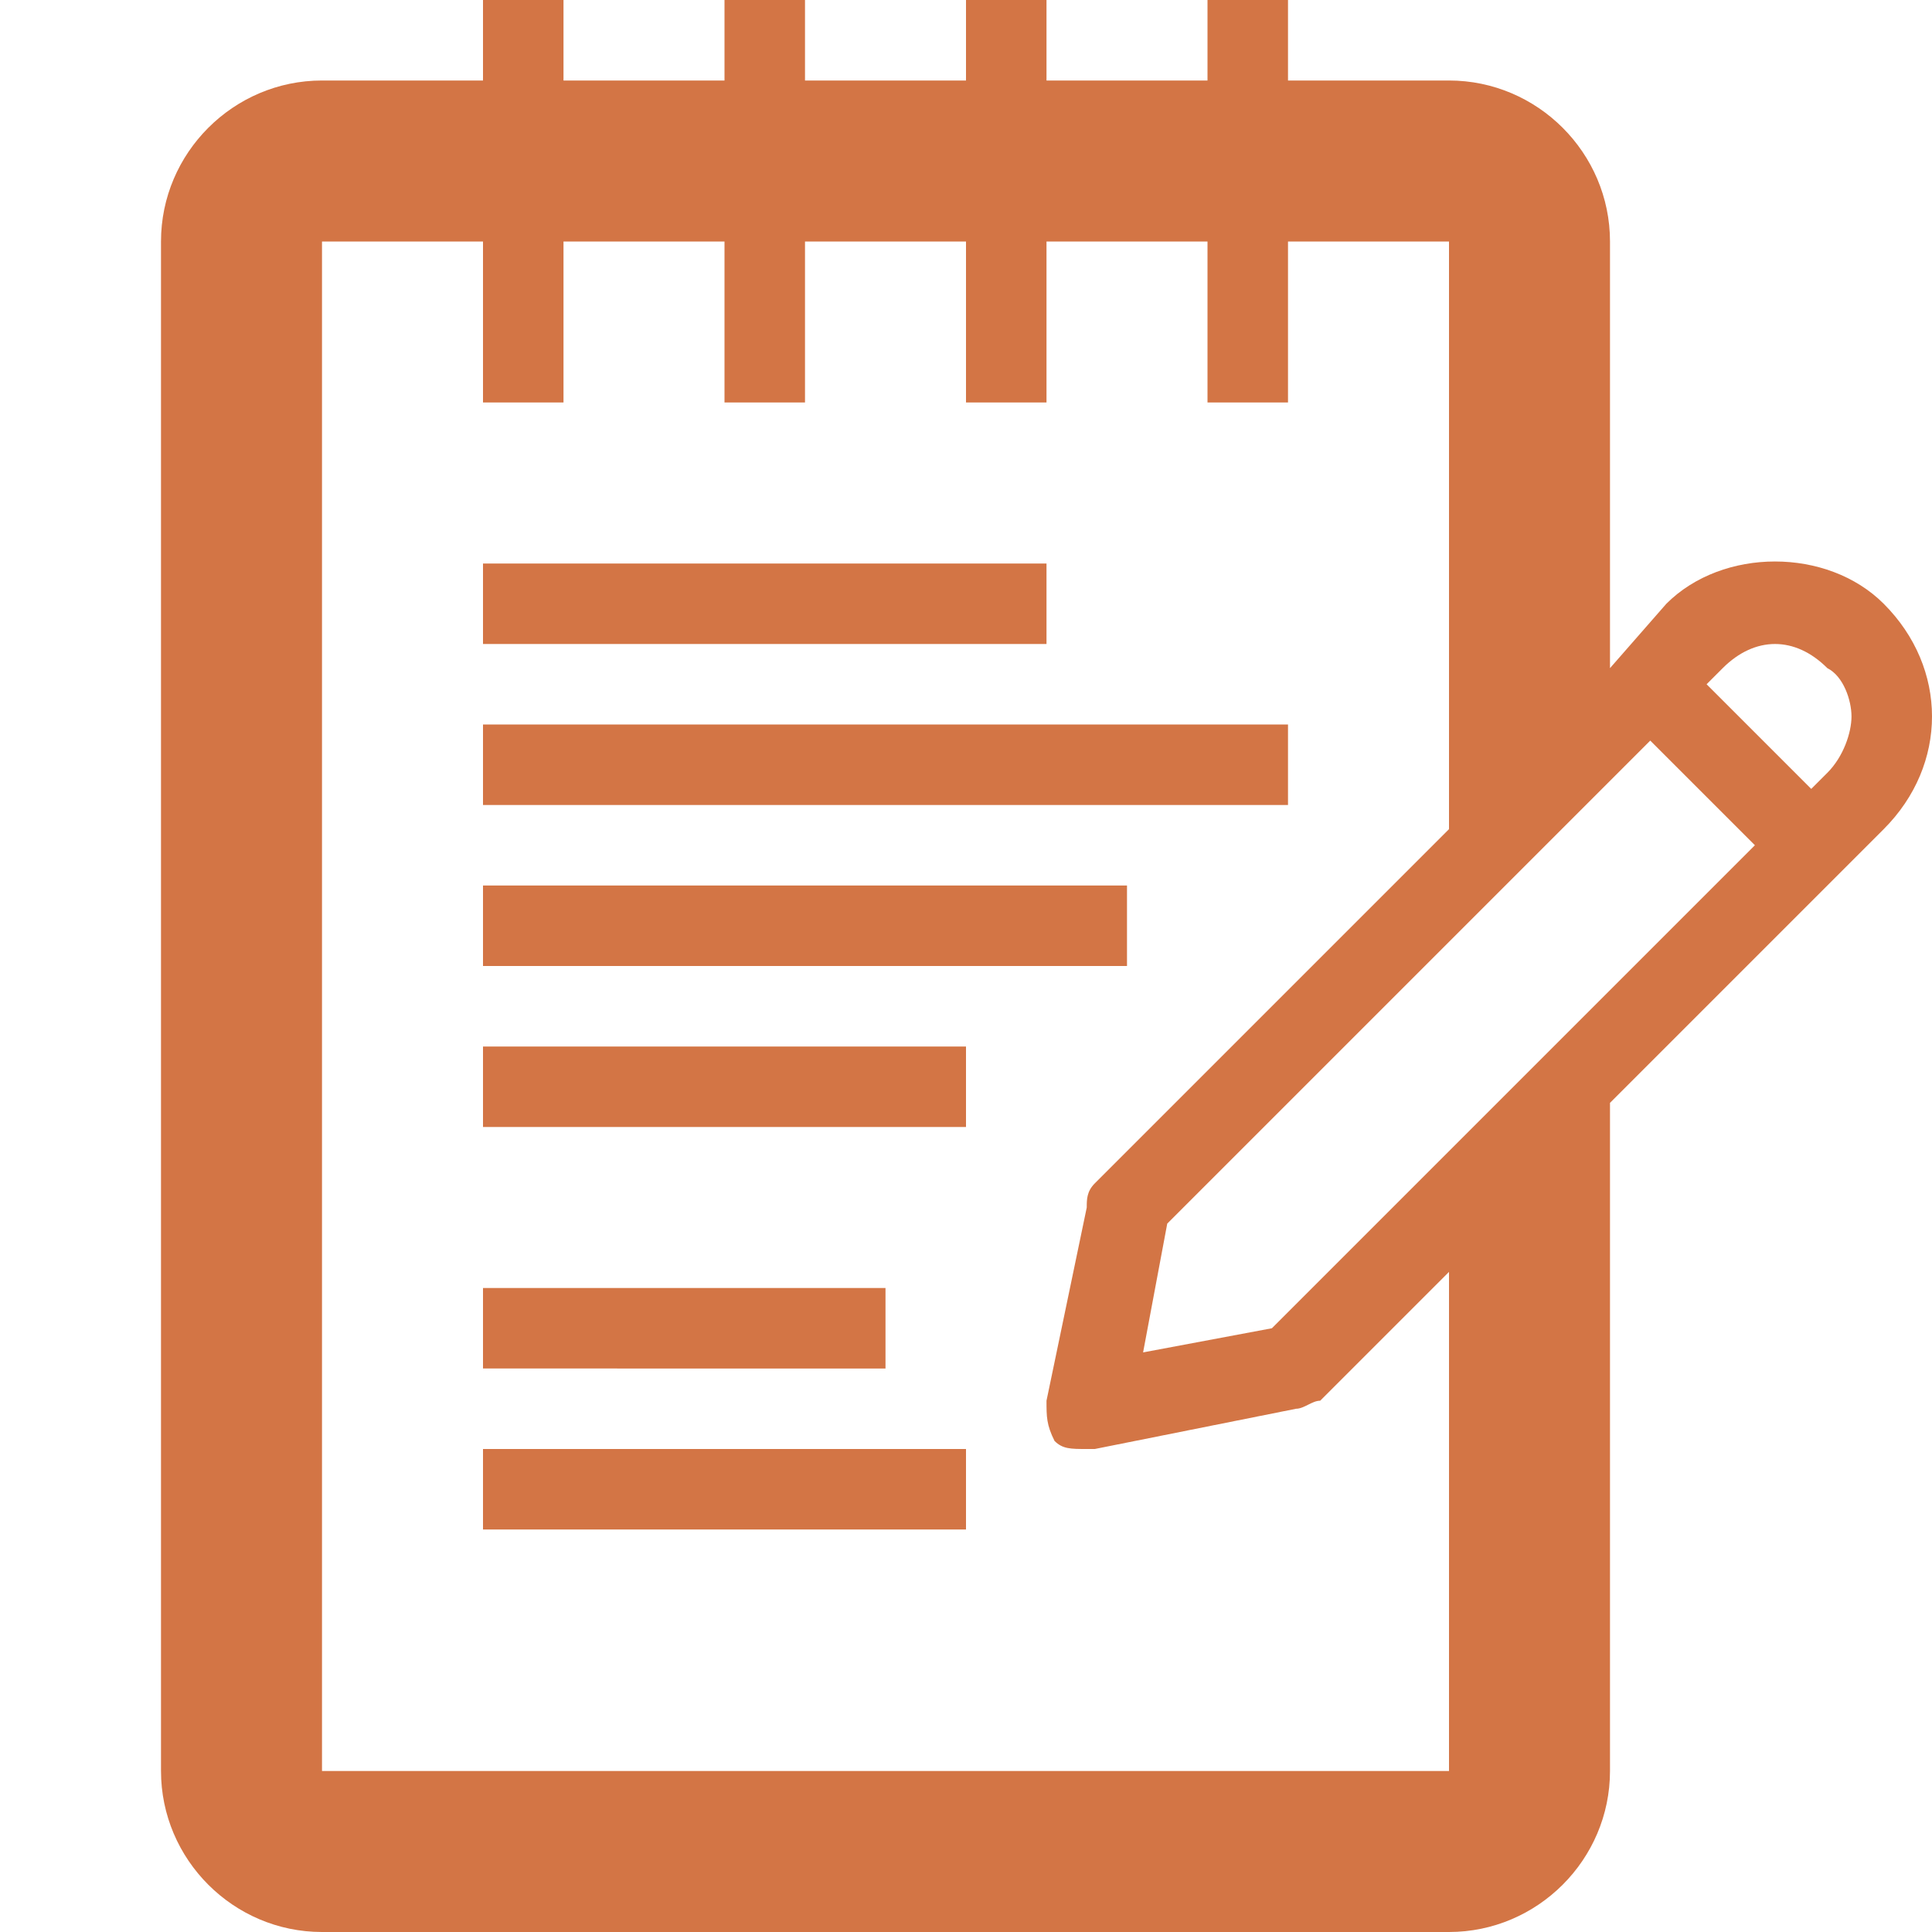
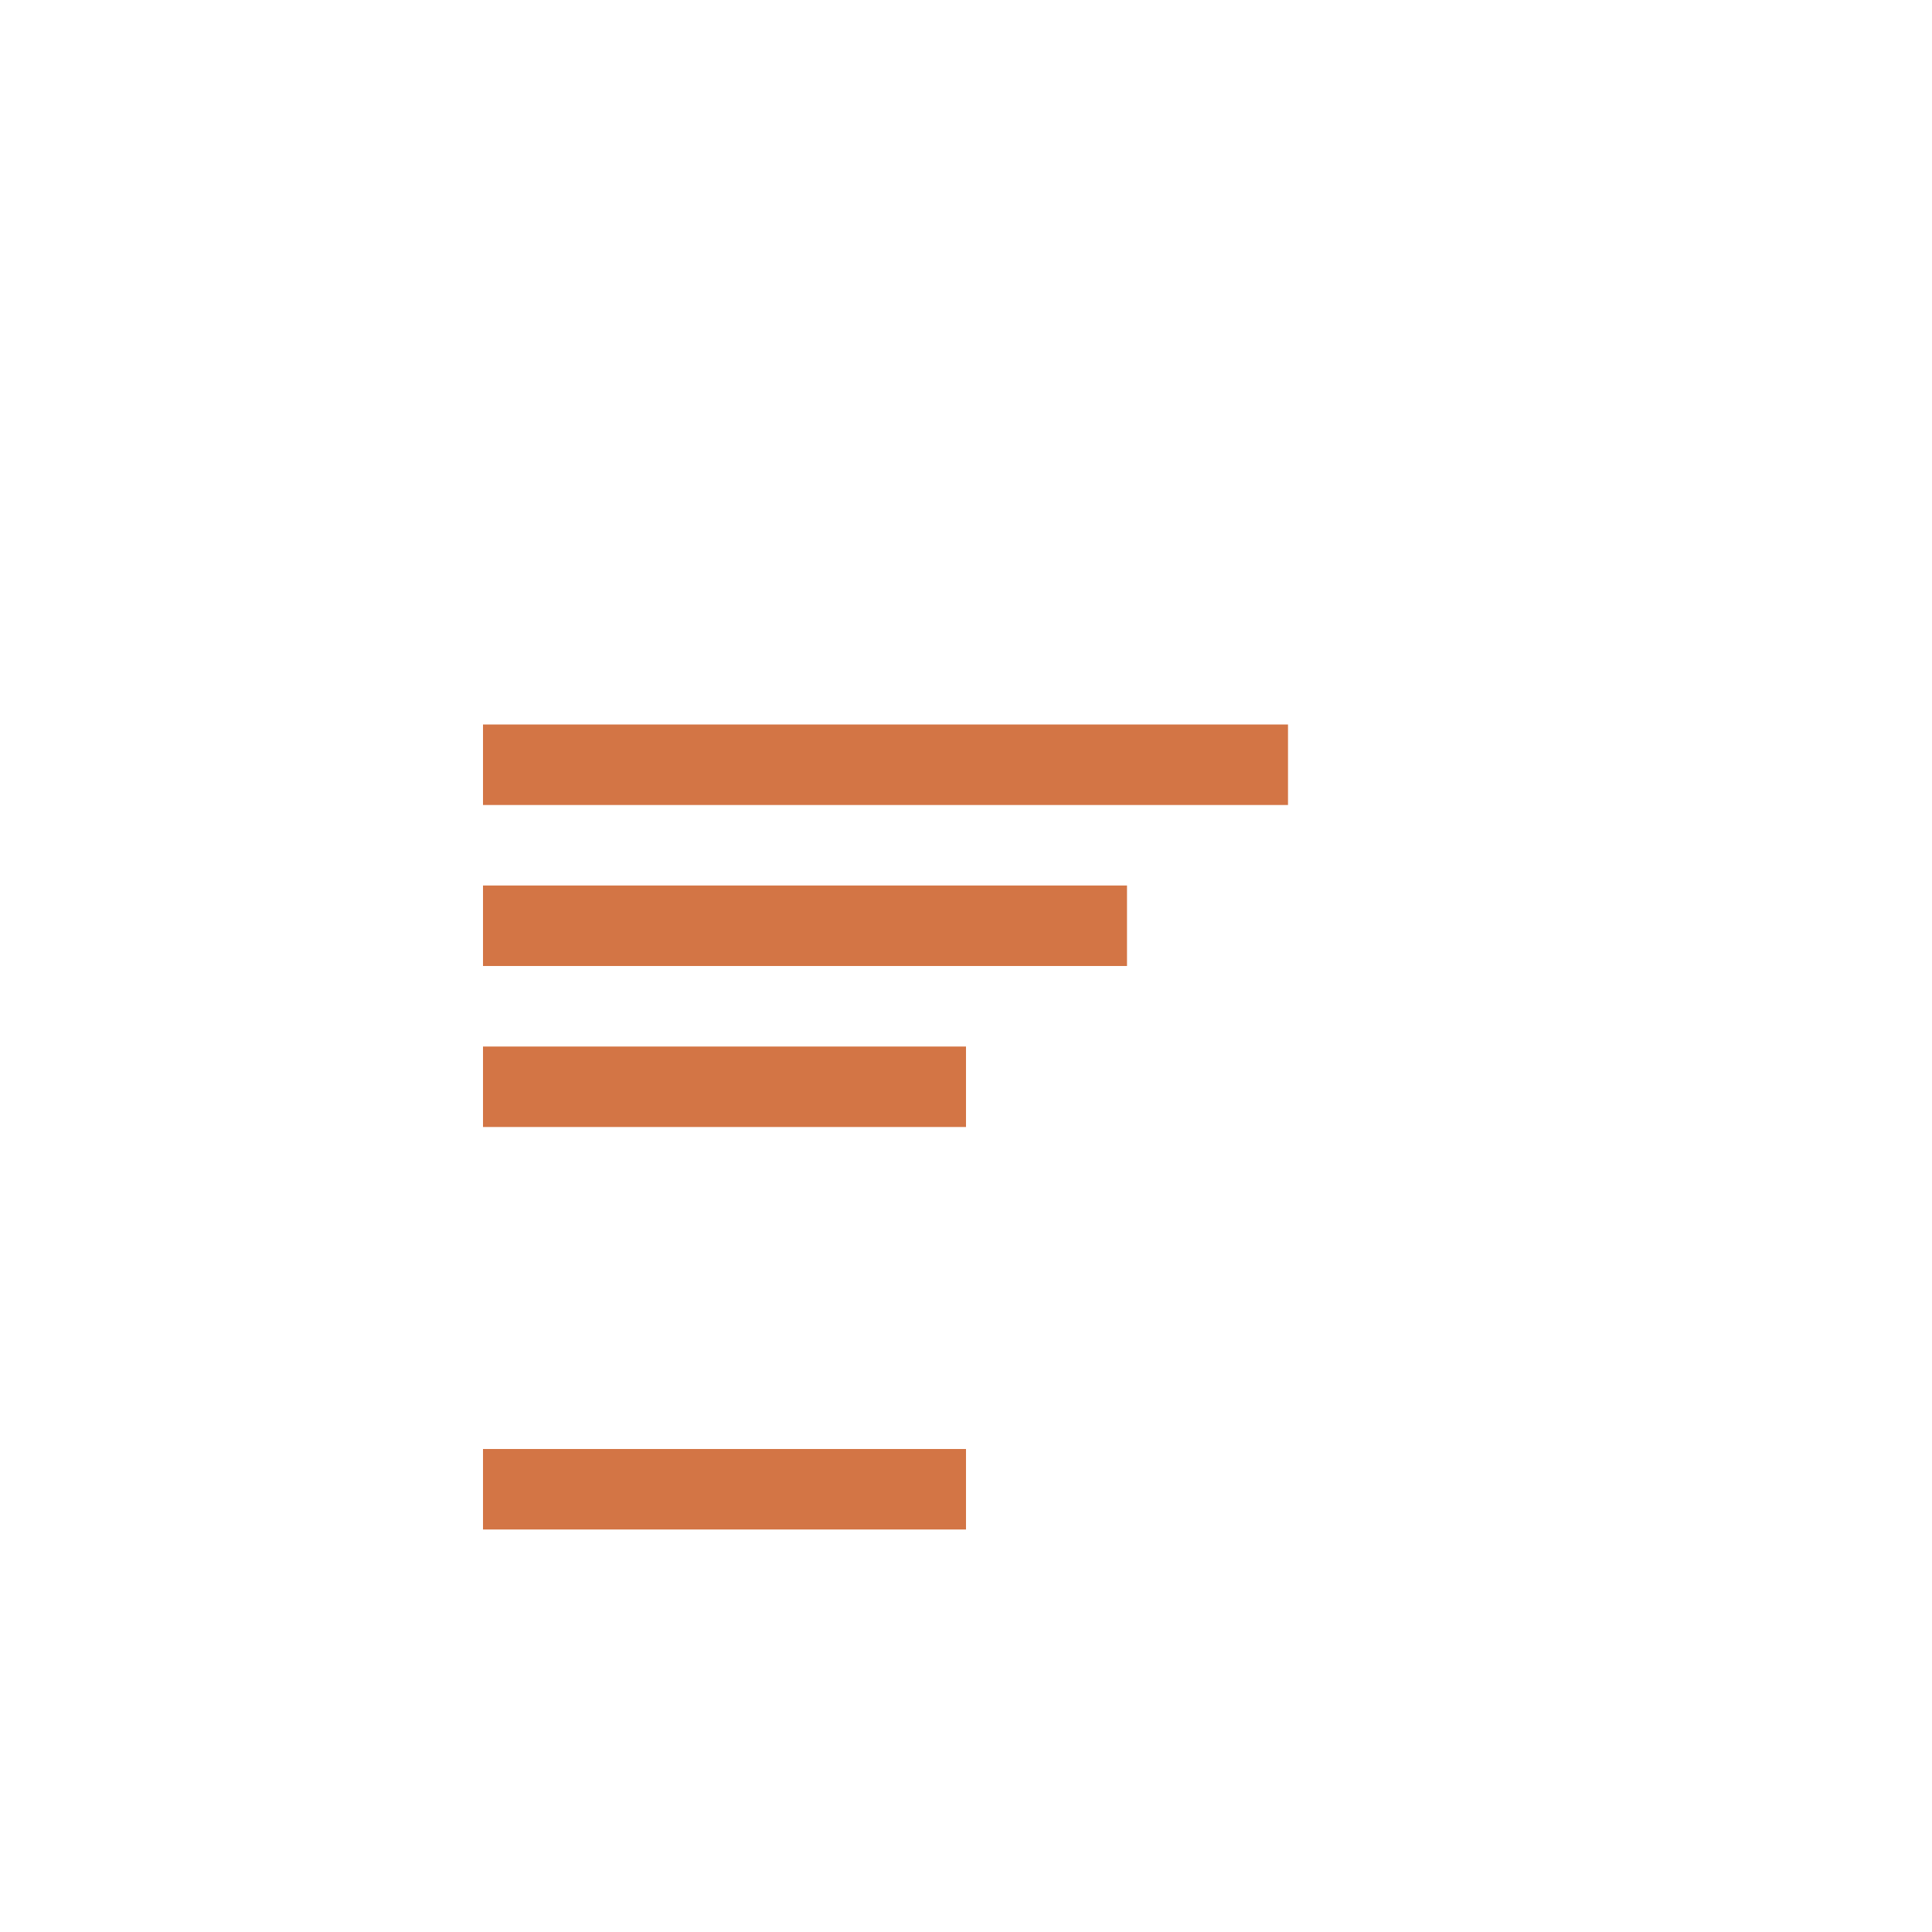
<svg xmlns="http://www.w3.org/2000/svg" version="1.1" id="Layer_1" x="0px" y="0px" viewBox="0 0 24 24" style="enable-background:new 0 0 24 24;" xml:space="preserve">
  <style type="text/css">
	.st0{fill:#D37545;}
</style>
-   <path class="st0" d="M6,7h7v1H6V7z" />
+   <path class="st0" d="M6,7h7v1V7z" />
  <path class="st0" d="M6,9h10v1H6V9z" />
  <path class="st0" d="M6,11h8v1H6V11z" />
-   <path class="st0" d="M24,8.9c0-0.5-0.2-1-0.6-1.4c-0.7-0.7-2-0.7-2.7,0L20,8.3V3c0-1.1-0.9-2-2-2h-2V0h-1v1h-2V0h-1v1h-2V0H9v1H7V0  H6v1H4C2.9,1,2,1.9,2,3v19c0,1.1,0.9,2,2,2h14c1.1,0,2-0.9,2-2v-8.3l3.4-3.4C23.8,9.9,24,9.4,24,8.9L24,8.9z M15.8,16.5l-1.6,0.3  l0.3-1.6l6-6l1.3,1.3L15.8,16.5z M4,22V3h2v2h1V3h2v2h1V3h2v2h1V3h2v2h1V3h2v7.3l-4.4,4.4c-0.1,0.1-0.1,0.2-0.1,0.3L13,17.4  c0,0.2,0,0.3,0.1,0.5c0.1,0.1,0.2,0.1,0.4,0.1c0,0,0.1,0,0.1,0l2.5-0.5c0.1,0,0.2-0.1,0.3-0.1l1.6-1.6V22C18,22,4,22,4,22z   M22.7,9.6l-0.2,0.2l-1.3-1.3l0.2-0.2c0.4-0.4,0.9-0.4,1.3,0C22.9,8.4,23,8.7,23,8.9S22.9,9.4,22.7,9.6z" />
  <path class="st0" d="M6,13h6v1H6V13z" />
-   <path class="st0" d="M6,16h5v1H6V16z" />
  <path class="st0" d="M6,18h6v1H6V18z" />
</svg>